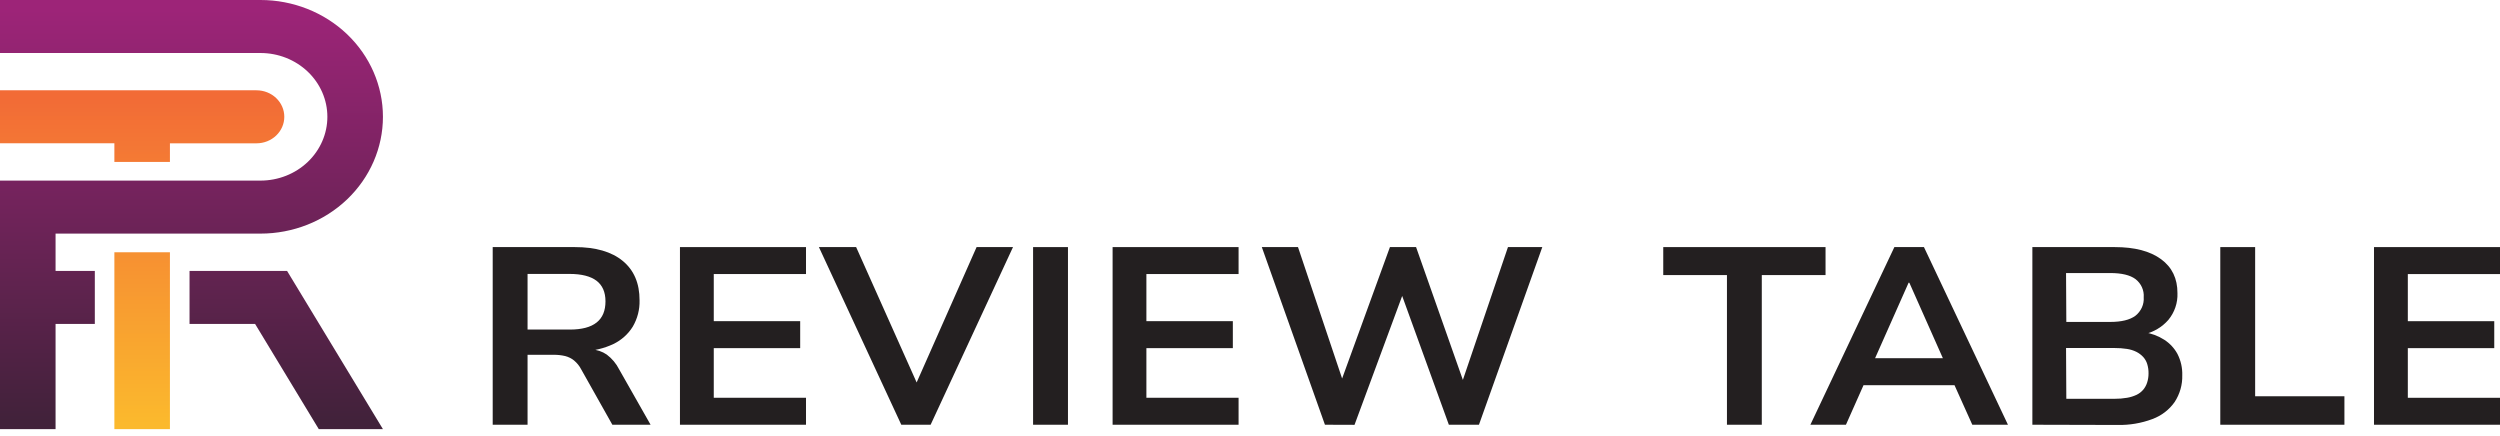
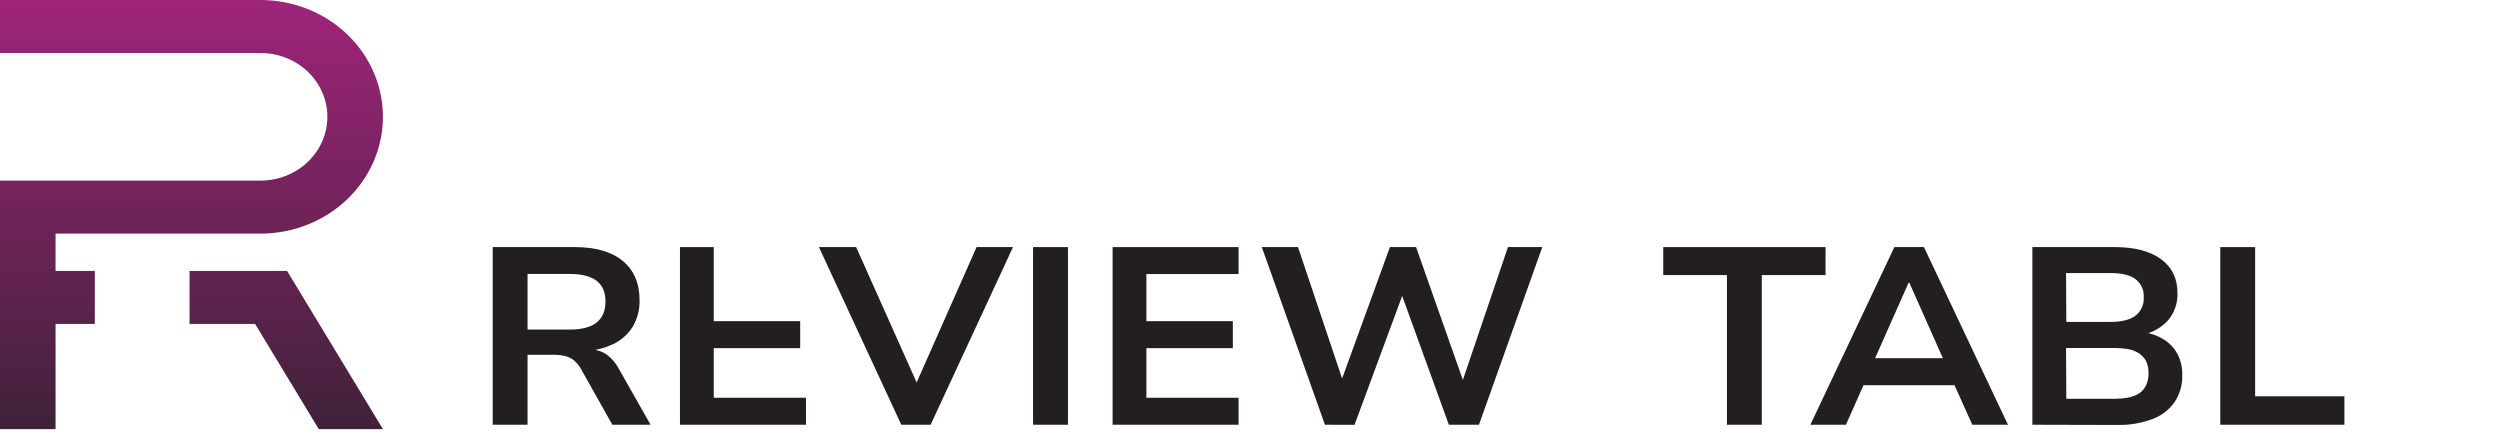
<svg xmlns="http://www.w3.org/2000/svg" width="172" height="30" viewBox="0 0 172 30" fill="none">
-   <path d="M11.691 17.355V29.525H7.869V17.355H11.691ZM17.649 6.21H0V9.858H7.869V11.14H11.691V9.86H17.649C18.156 9.86 18.642 9.668 19 9.326C19.359 8.984 19.56 8.52 19.56 8.036C19.56 7.552 19.359 7.089 19 6.747C18.642 6.405 18.156 6.213 17.649 6.213V6.21Z" fill="url(#paint0_linear_4119_56763)" />
  <path d="M26.346 29.525H21.933L17.551 22.287H13.04V18.64H19.751L26.346 29.525ZM17.923 0H0V3.647H17.923C19.143 3.647 20.313 4.11 21.176 4.933C22.038 5.756 22.523 6.872 22.523 8.036C22.523 9.2 22.038 10.316 21.176 11.14C20.313 11.963 19.143 12.425 17.923 12.425H0V29.525H3.823V22.287H6.524V18.64H3.823V16.072H17.923C20.157 16.072 22.299 15.226 23.879 13.719C25.458 12.211 26.346 10.168 26.346 8.036C26.346 5.905 25.458 3.861 23.879 2.354C22.299 0.847 20.157 0 17.923 0Z" fill="url(#paint1_linear_4119_56763)" />
  <path d="M33.898 29.222V17H39.55C40.978 17 42.078 17.318 42.848 17.954C43.618 18.591 44.003 19.492 44.001 20.657C44.02 21.295 43.857 21.925 43.53 22.481C43.214 22.989 42.754 23.401 42.203 23.668C41.562 23.97 40.862 24.138 40.149 24.163L40.259 24.023L40.684 24.041C41.067 24.058 41.436 24.182 41.746 24.396C42.106 24.668 42.397 25.014 42.595 25.409L44.76 29.222H42.13L39.985 25.409C39.865 25.177 39.699 24.971 39.495 24.801C39.318 24.659 39.111 24.555 38.887 24.497C38.626 24.436 38.358 24.407 38.089 24.41H36.296V29.222H33.898ZM36.296 22.674H39.204C40.028 22.674 40.642 22.511 41.049 22.187C41.457 21.863 41.657 21.377 41.657 20.732C41.657 20.088 41.444 19.622 41.039 19.314C40.633 19.006 40.011 18.846 39.187 18.846H36.296V22.674Z" fill="#231F20" />
-   <path d="M46.781 29.222V17H55.453V18.854H49.107V22.096H55.053V23.952H49.107V27.366H55.453V29.222H46.781Z" fill="#231F20" />
+   <path d="M46.781 29.222V17H55.453H49.107V22.096H55.053V23.952H49.107V27.366H55.453V29.222H46.781Z" fill="#231F20" />
  <path d="M62.009 29.222L56.341 17H58.902L63.311 26.864H62.821L67.189 17H69.695L64.027 29.222H62.009Z" fill="#231F20" />
  <path d="M71.076 29.222V17H73.476V29.222H71.076Z" fill="#231F20" />
  <path d="M76.547 29.222V17H85.214V18.854H78.872V22.096H84.819V23.952H78.872V27.366H85.214V29.222H76.547Z" fill="#231F20" />
  <path d="M91.156 29.222L86.813 17H89.302L92.556 26.692H92.101L95.627 17H97.426L100.841 26.692H100.458L103.748 17H106.11L101.752 29.222H99.681L96.353 20.039H96.589L93.191 29.229L91.156 29.222Z" fill="#231F20" />
  <path d="M118.814 29.222V18.925H114.432V17H125.597V18.925H121.211V29.222H118.814Z" fill="#231F20" />
  <path d="M124.554 29.222L130.333 17H132.368L138.147 29.222H135.694L134.15 25.79L135.167 26.501H127.508L128.526 25.79L127.001 29.222H124.554ZM131.314 19.446L128.766 25.184L128.294 24.645H134.362L133.914 25.194L131.365 19.456L131.314 19.446Z" fill="#231F20" />
  <path d="M139.827 29.222V17H145.497C146.865 17 147.927 17.278 148.683 17.833C149.439 18.388 149.814 19.168 149.809 20.173C149.834 20.837 149.612 21.488 149.182 22.011C148.753 22.502 148.17 22.849 147.519 23V22.86C148.011 22.932 148.481 23.107 148.895 23.371C149.284 23.62 149.6 23.961 149.813 24.359C150.043 24.813 150.155 25.313 150.14 25.816C150.158 26.468 149.975 27.11 149.613 27.662C149.242 28.192 148.709 28.6 148.086 28.831C147.323 29.117 146.508 29.255 145.688 29.237L139.827 29.222ZM142.163 22.149H145.181C145.955 22.149 146.534 22.008 146.916 21.725C147.11 21.571 147.263 21.375 147.363 21.154C147.462 20.932 147.505 20.691 147.487 20.451C147.505 20.215 147.463 19.979 147.365 19.761C147.267 19.544 147.116 19.352 146.924 19.203C146.549 18.924 145.968 18.785 145.181 18.785H142.144L142.163 22.149ZM142.163 27.437H145.489C145.774 27.439 146.058 27.416 146.338 27.368C146.565 27.331 146.785 27.262 146.992 27.166C147.171 27.08 147.329 26.959 147.455 26.811C147.579 26.661 147.672 26.49 147.727 26.307C147.789 26.11 147.82 25.905 147.819 25.699C147.824 25.476 147.793 25.254 147.727 25.04C147.672 24.861 147.576 24.695 147.447 24.554C147.315 24.413 147.158 24.296 146.984 24.207C146.779 24.106 146.558 24.038 146.33 24.005C146.053 23.963 145.773 23.942 145.493 23.944H142.144L142.163 27.437Z" fill="#231F20" />
  <path d="M152.756 29.222V17H155.154V27.263H161.296V29.222H152.756Z" fill="#231F20" />
-   <path d="M163.331 29.222V17H172V18.856H165.658V22.098H171.605V23.952H165.658V27.368H172V29.222H163.331Z" fill="#231F20" />
  <defs>
    <linearGradient id="paint0_linear_4119_56763" x1="9.78" y1="6.707" x2="9.78" y2="29.146" gradientUnits="userSpaceOnUse">
      <stop stop-color="#F26B36" />
      <stop offset="1" stop-color="#FBB92D" />
    </linearGradient>
    <linearGradient id="paint1_linear_4119_56763" x1="13.174" y1="0.657" x2="13.174" y2="29.079" gradientUnits="userSpaceOnUse">
      <stop stop-color="#9D2478" />
      <stop offset="1" stop-color="#41223A" />
    </linearGradient>
  </defs>
</svg>